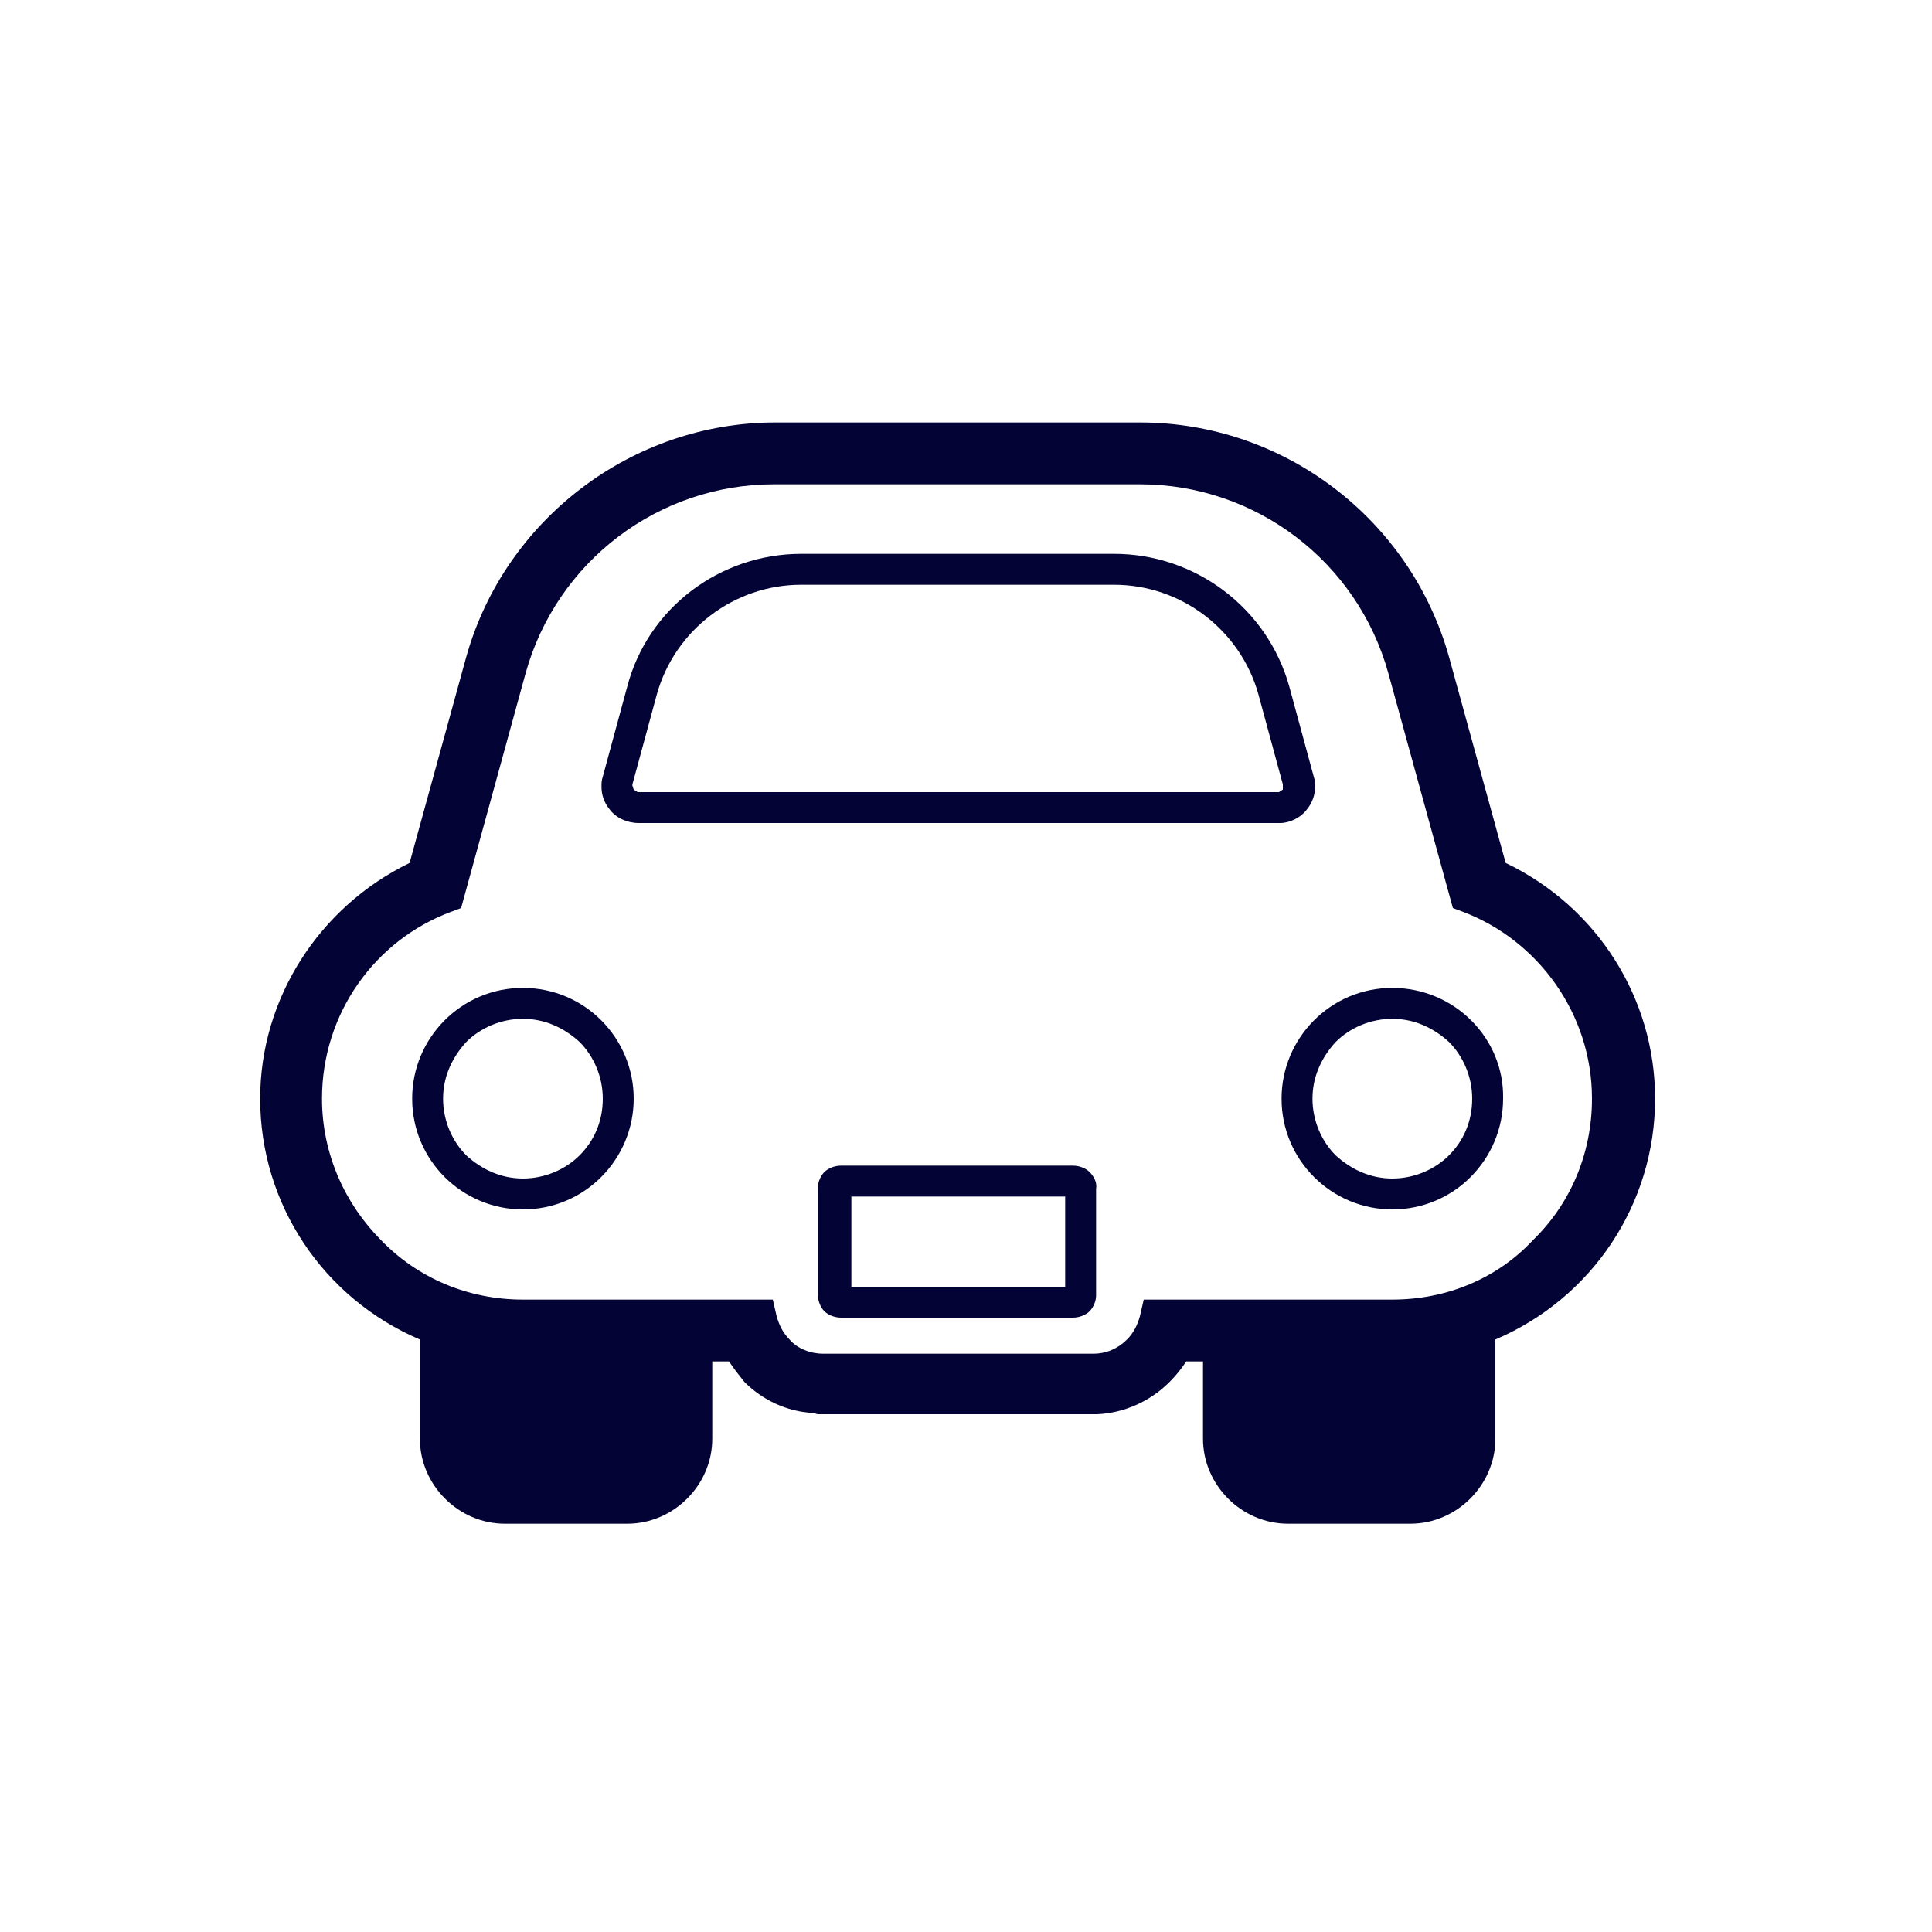
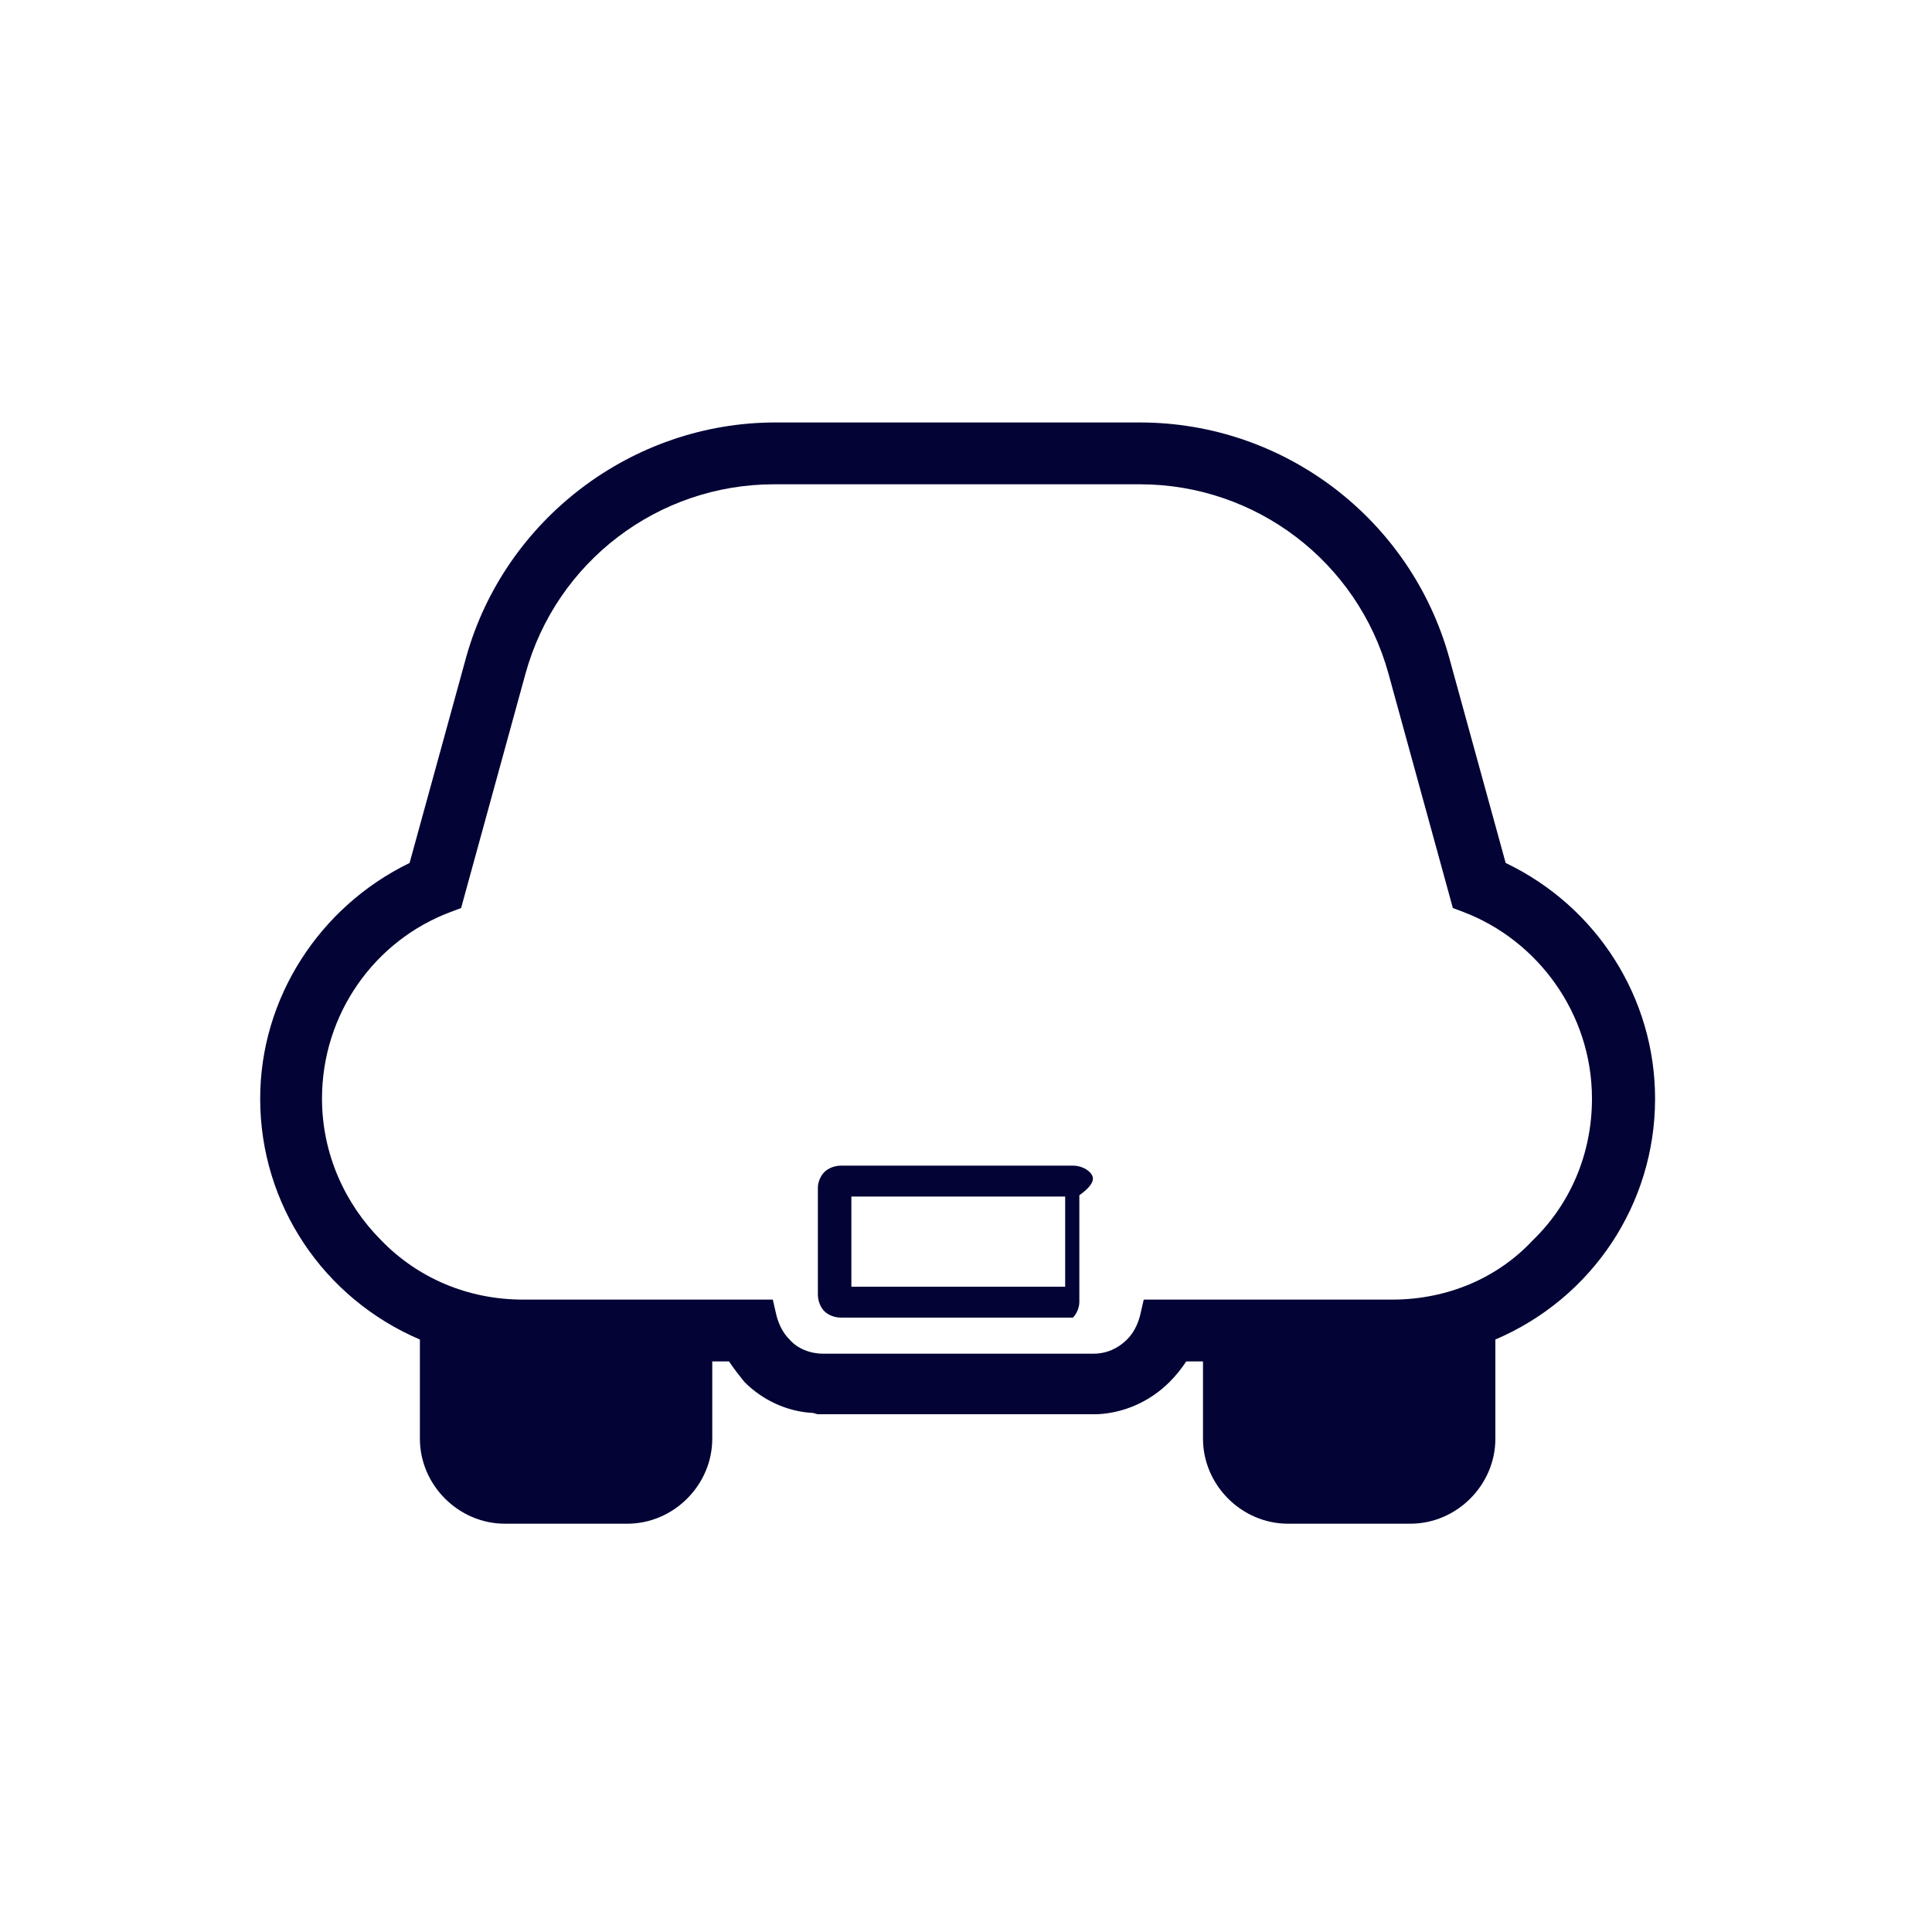
<svg xmlns="http://www.w3.org/2000/svg" version="1.1" id="レイヤー_1" x="0px" y="0px" width="150px" height="150px" viewBox="0 0 150 150" style="enable-background:new 0 0 150 150;" xml:space="preserve">
  <style type="text/css">
	.st0{fill:#030336;}
</style>
  <g>
    <path class="st0" d="M58.9,106.2L58.9,106.2L58.9,106.2z" />
    <g>
      <g>
        <path class="st0" d="M116.9,67l-4.4-16c-3-10.7-12.8-18.2-24-18.2H60.2c-11.1,0-21,7.5-24,18.2l-4.4,16     c-7,3.4-11.6,10.5-11.6,18.3c0,8.2,4.9,15.5,12.4,18.7v7.7c0,3.6,3,6.6,6.6,6.6h9.5c3.6,0,6.6-3,6.6-6.6v-6h1.3     c0.4,0.6,0.8,1.1,1.2,1.6c1.4,1.4,3.3,2.3,5.3,2.4c0.1,0,0.3,0.1,0.4,0.1h21.4h0.2h0.1c2.1-0.1,4.1-1,5.6-2.5     c0.5-0.5,0.9-1,1.3-1.6h1.3v6c0,3.6,3,6.6,6.6,6.6h9.5c3.6,0,6.6-3,6.6-6.6V104c7.5-3.2,12.4-10.5,12.4-18.7     C128.5,77.5,124,70.4,116.9,67z M108.1,100.9H88.8l-0.3,1.3c-0.2,0.7-0.5,1.3-1,1.8c-0.7,0.7-1.6,1.1-2.6,1.1l0,0h-21l0,0l0,0     c-1,0-2-0.4-2.6-1.1l0,0c-0.5-0.5-0.8-1.1-1-1.8l-0.3-1.3H40.6c-4.3,0-8.2-1.7-11-4.6c-2.8-2.8-4.6-6.7-4.6-11     c0-6.6,4.1-12.3,10-14.5l0.8-0.3l5-18.2c2.4-8.7,10.3-14.7,19.3-14.7h28.4c9,0,16.9,6,19.3,14.7l5,18.2l0.8,0.3     c5.8,2.2,10,7.9,10,14.5c0,4.3-1.7,8.2-4.6,11C116.3,99.2,112.4,100.9,108.1,100.9z" />
      </g>
    </g>
-     <path class="st0" d="M46.7,60.3L46.7,60.3L46.7,60.3z" />
-     <path class="st0" d="M101.5,62.8c0.4-0.5,0.6-1.1,0.6-1.7c0-0.3,0-0.5-0.1-0.8l-1.9-7C98.4,47.2,92.8,43,86.5,43H62.2   c-6.3,0-11.9,4.2-13.5,10.3l-1.9,7c-0.1,0.3-0.1,0.5-0.1,0.8c0,0.6,0.2,1.2,0.6,1.7l0,0c0.5,0.7,1.4,1.1,2.3,1.1h49.8   C100.1,63.9,101,63.5,101.5,62.8z M99.6,61.3l-0.3,0.2H49.5l-0.3-0.2L49.1,61v-0.1l0,0l1.9-7c1.4-5,6-8.5,11.2-8.5h24.3   c5.2,0,9.8,3.5,11.2,8.5l1.9,7V61V61.3z" />
-     <path class="st0" d="M84.6,91L84.6,91c-0.3-0.3-0.8-0.5-1.3-0.5h-18c-0.5,0-1,0.2-1.3,0.5l0,0l0,0c-0.3,0.3-0.5,0.8-0.5,1.2l0,0   v8.3l0,0c0,0.5,0.2,1,0.5,1.3l0,0l0,0c0.3,0.3,0.8,0.5,1.3,0.5h18c0.5,0,1-0.2,1.3-0.5l0,0c0.3-0.3,0.5-0.8,0.5-1.2l0,0v-8.3l0,0   C85.2,91.8,84.9,91.3,84.6,91L84.6,91z M82.7,99.9H66.1v-7h16.6V99.9z" />
-     <path class="st0" d="M40.6,76.7c-4.8,0-8.6,3.9-8.6,8.6c0,4.8,3.9,8.6,8.6,8.6c4.8,0,8.6-3.9,8.6-8.6   C49.2,80.6,45.4,76.7,40.6,76.7z M45,89.7c-1.1,1.1-2.7,1.8-4.4,1.8s-3.2-0.7-4.4-1.8c-1.1-1.1-1.8-2.7-1.8-4.4   c0-1.7,0.7-3.2,1.8-4.4c1.1-1.1,2.7-1.8,4.4-1.8s3.2,0.7,4.4,1.8c1.1,1.1,1.8,2.7,1.8,4.4C46.8,87.1,46.1,88.6,45,89.7z" />
-     <path class="st0" d="M108.1,76.7c-4.8,0-8.6,3.9-8.6,8.6c0,4.8,3.9,8.6,8.6,8.6c4.8,0,8.6-3.9,8.6-8.6   C116.8,80.6,112.9,76.7,108.1,76.7z M112.5,89.7c-1.1,1.1-2.7,1.8-4.4,1.8c-1.7,0-3.2-0.7-4.4-1.8c-1.1-1.1-1.8-2.7-1.8-4.4   c0-1.7,0.7-3.2,1.8-4.4c1.1-1.1,2.7-1.8,4.4-1.8c1.7,0,3.2,0.7,4.4,1.8c1.1,1.1,1.8,2.7,1.8,4.4C114.3,87.1,113.6,88.6,112.5,89.7z   " />
+     <path class="st0" d="M84.6,91L84.6,91c-0.3-0.3-0.8-0.5-1.3-0.5h-18c-0.5,0-1,0.2-1.3,0.5l0,0l0,0c-0.3,0.3-0.5,0.8-0.5,1.2l0,0   v8.3l0,0c0,0.5,0.2,1,0.5,1.3l0,0l0,0c0.3,0.3,0.8,0.5,1.3,0.5h18l0,0c0.3-0.3,0.5-0.8,0.5-1.2l0,0v-8.3l0,0   C85.2,91.8,84.9,91.3,84.6,91L84.6,91z M82.7,99.9H66.1v-7h16.6V99.9z" />
  </g>
</svg>